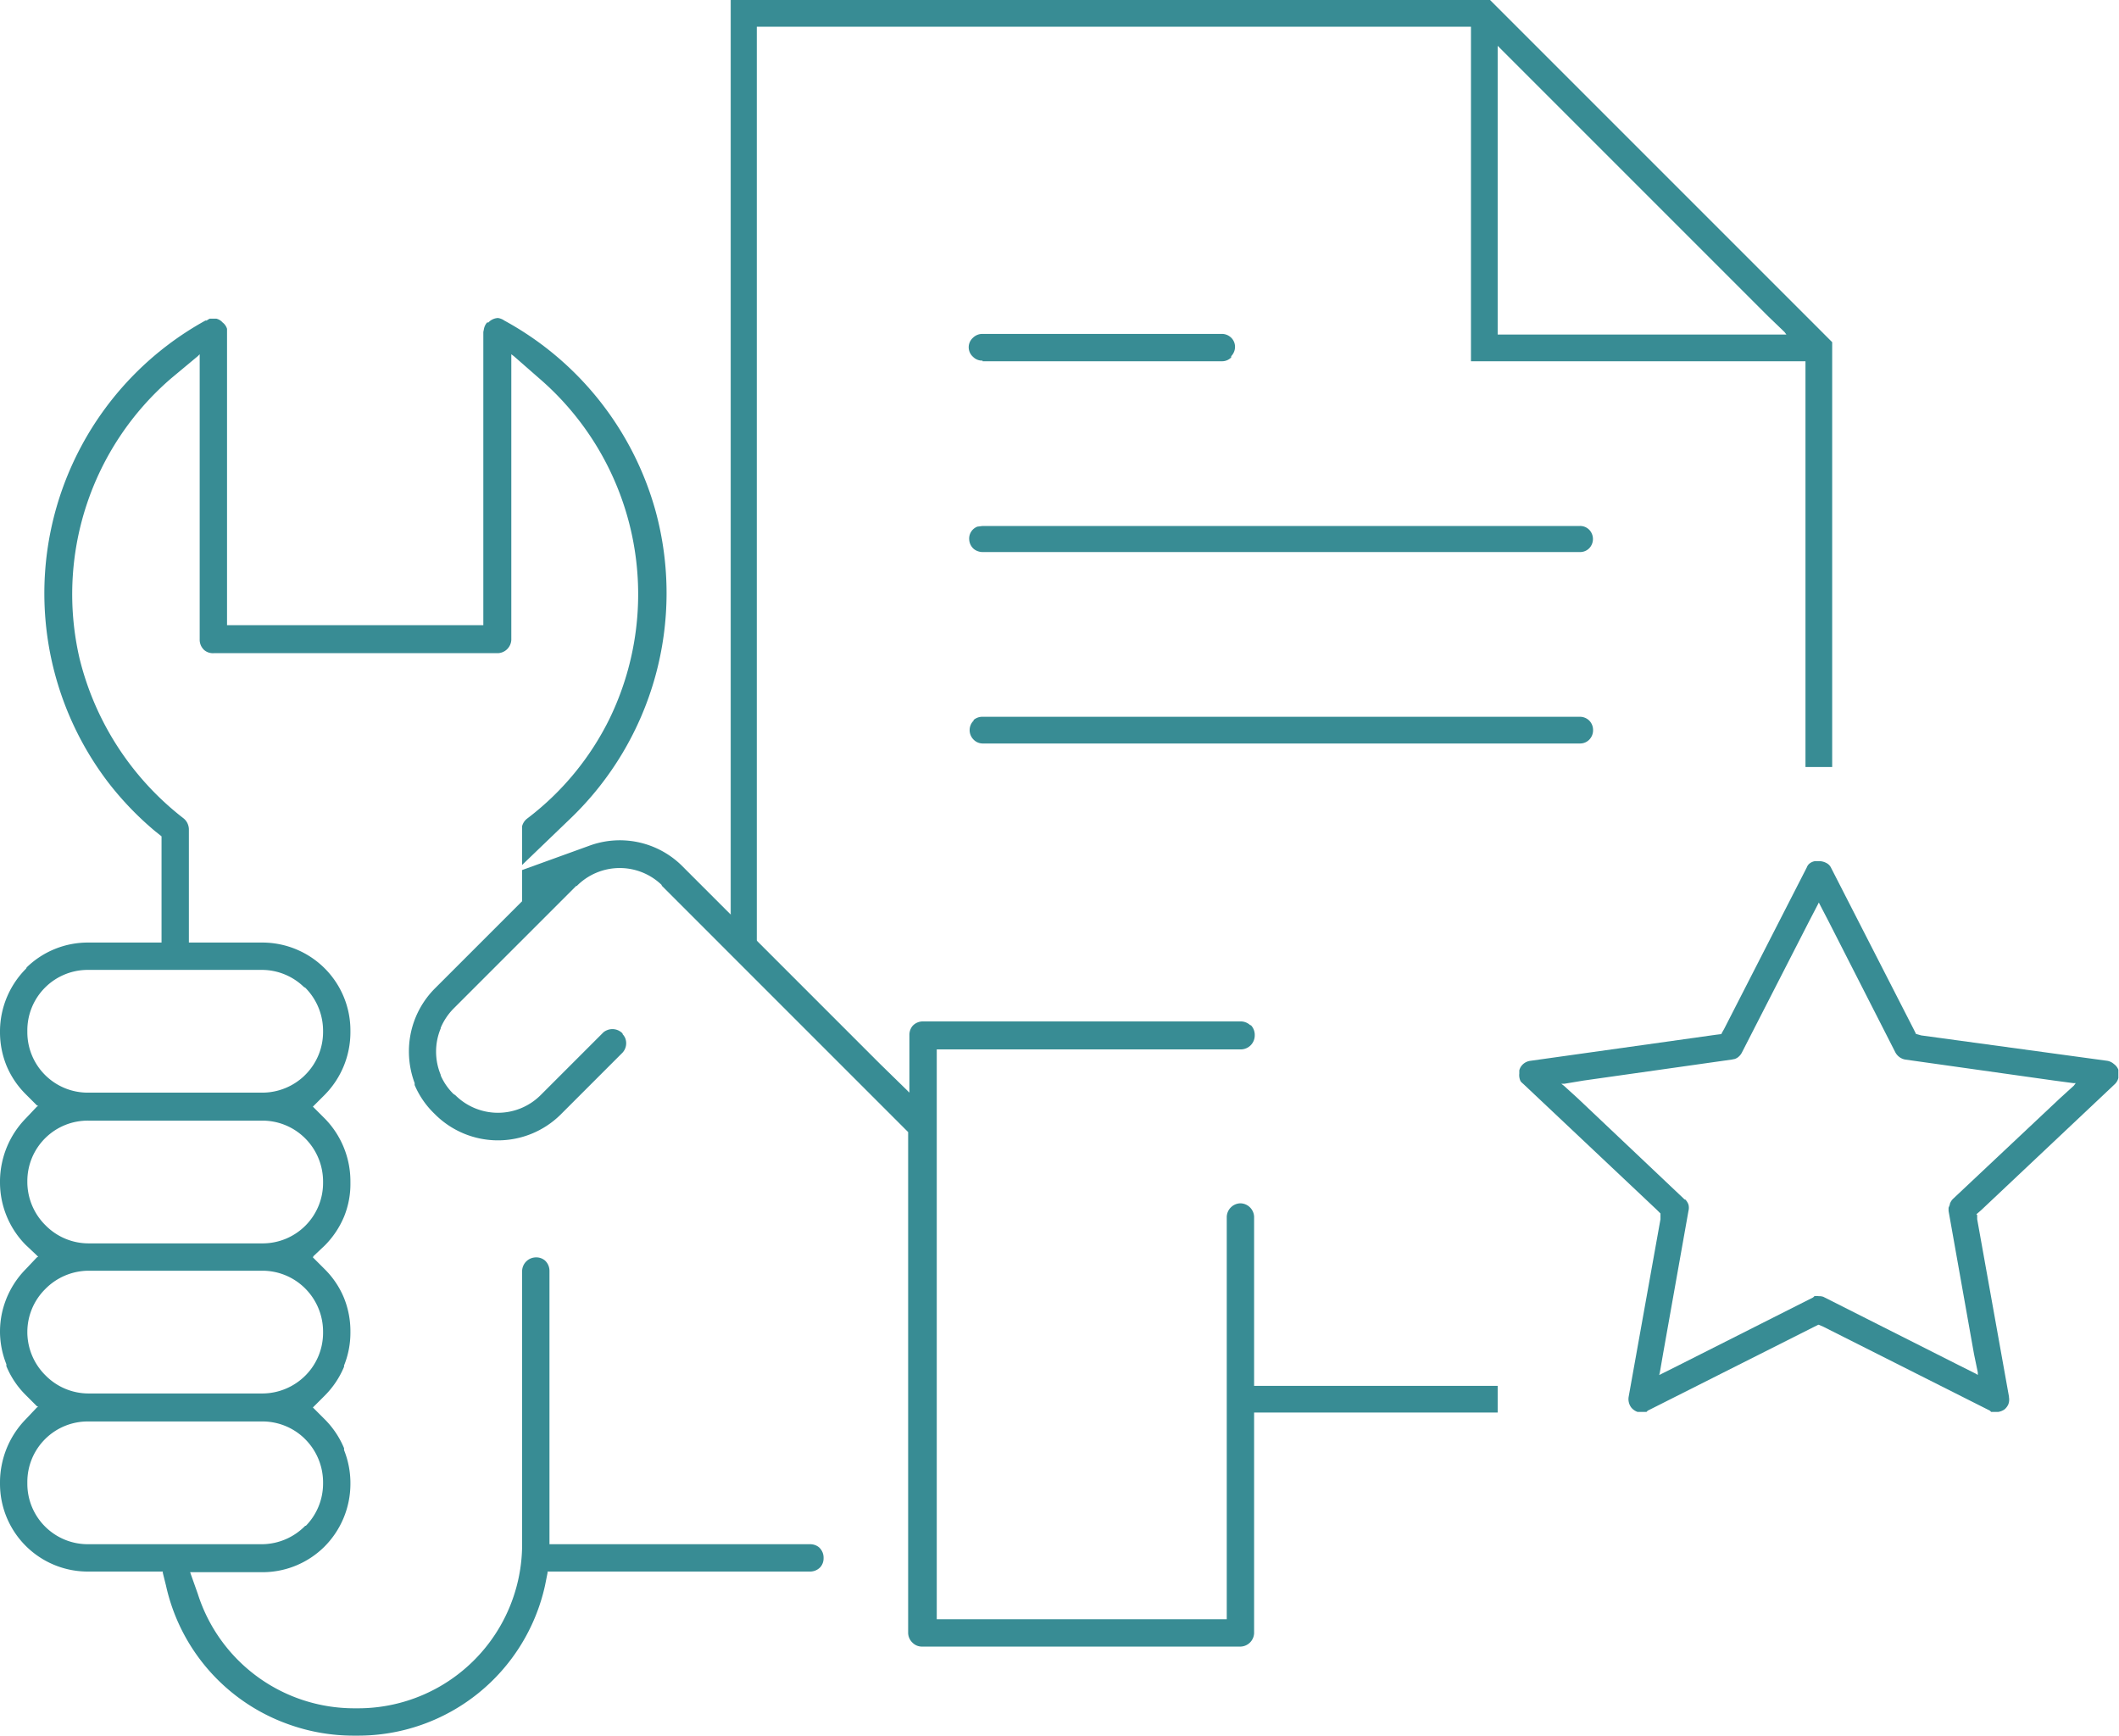
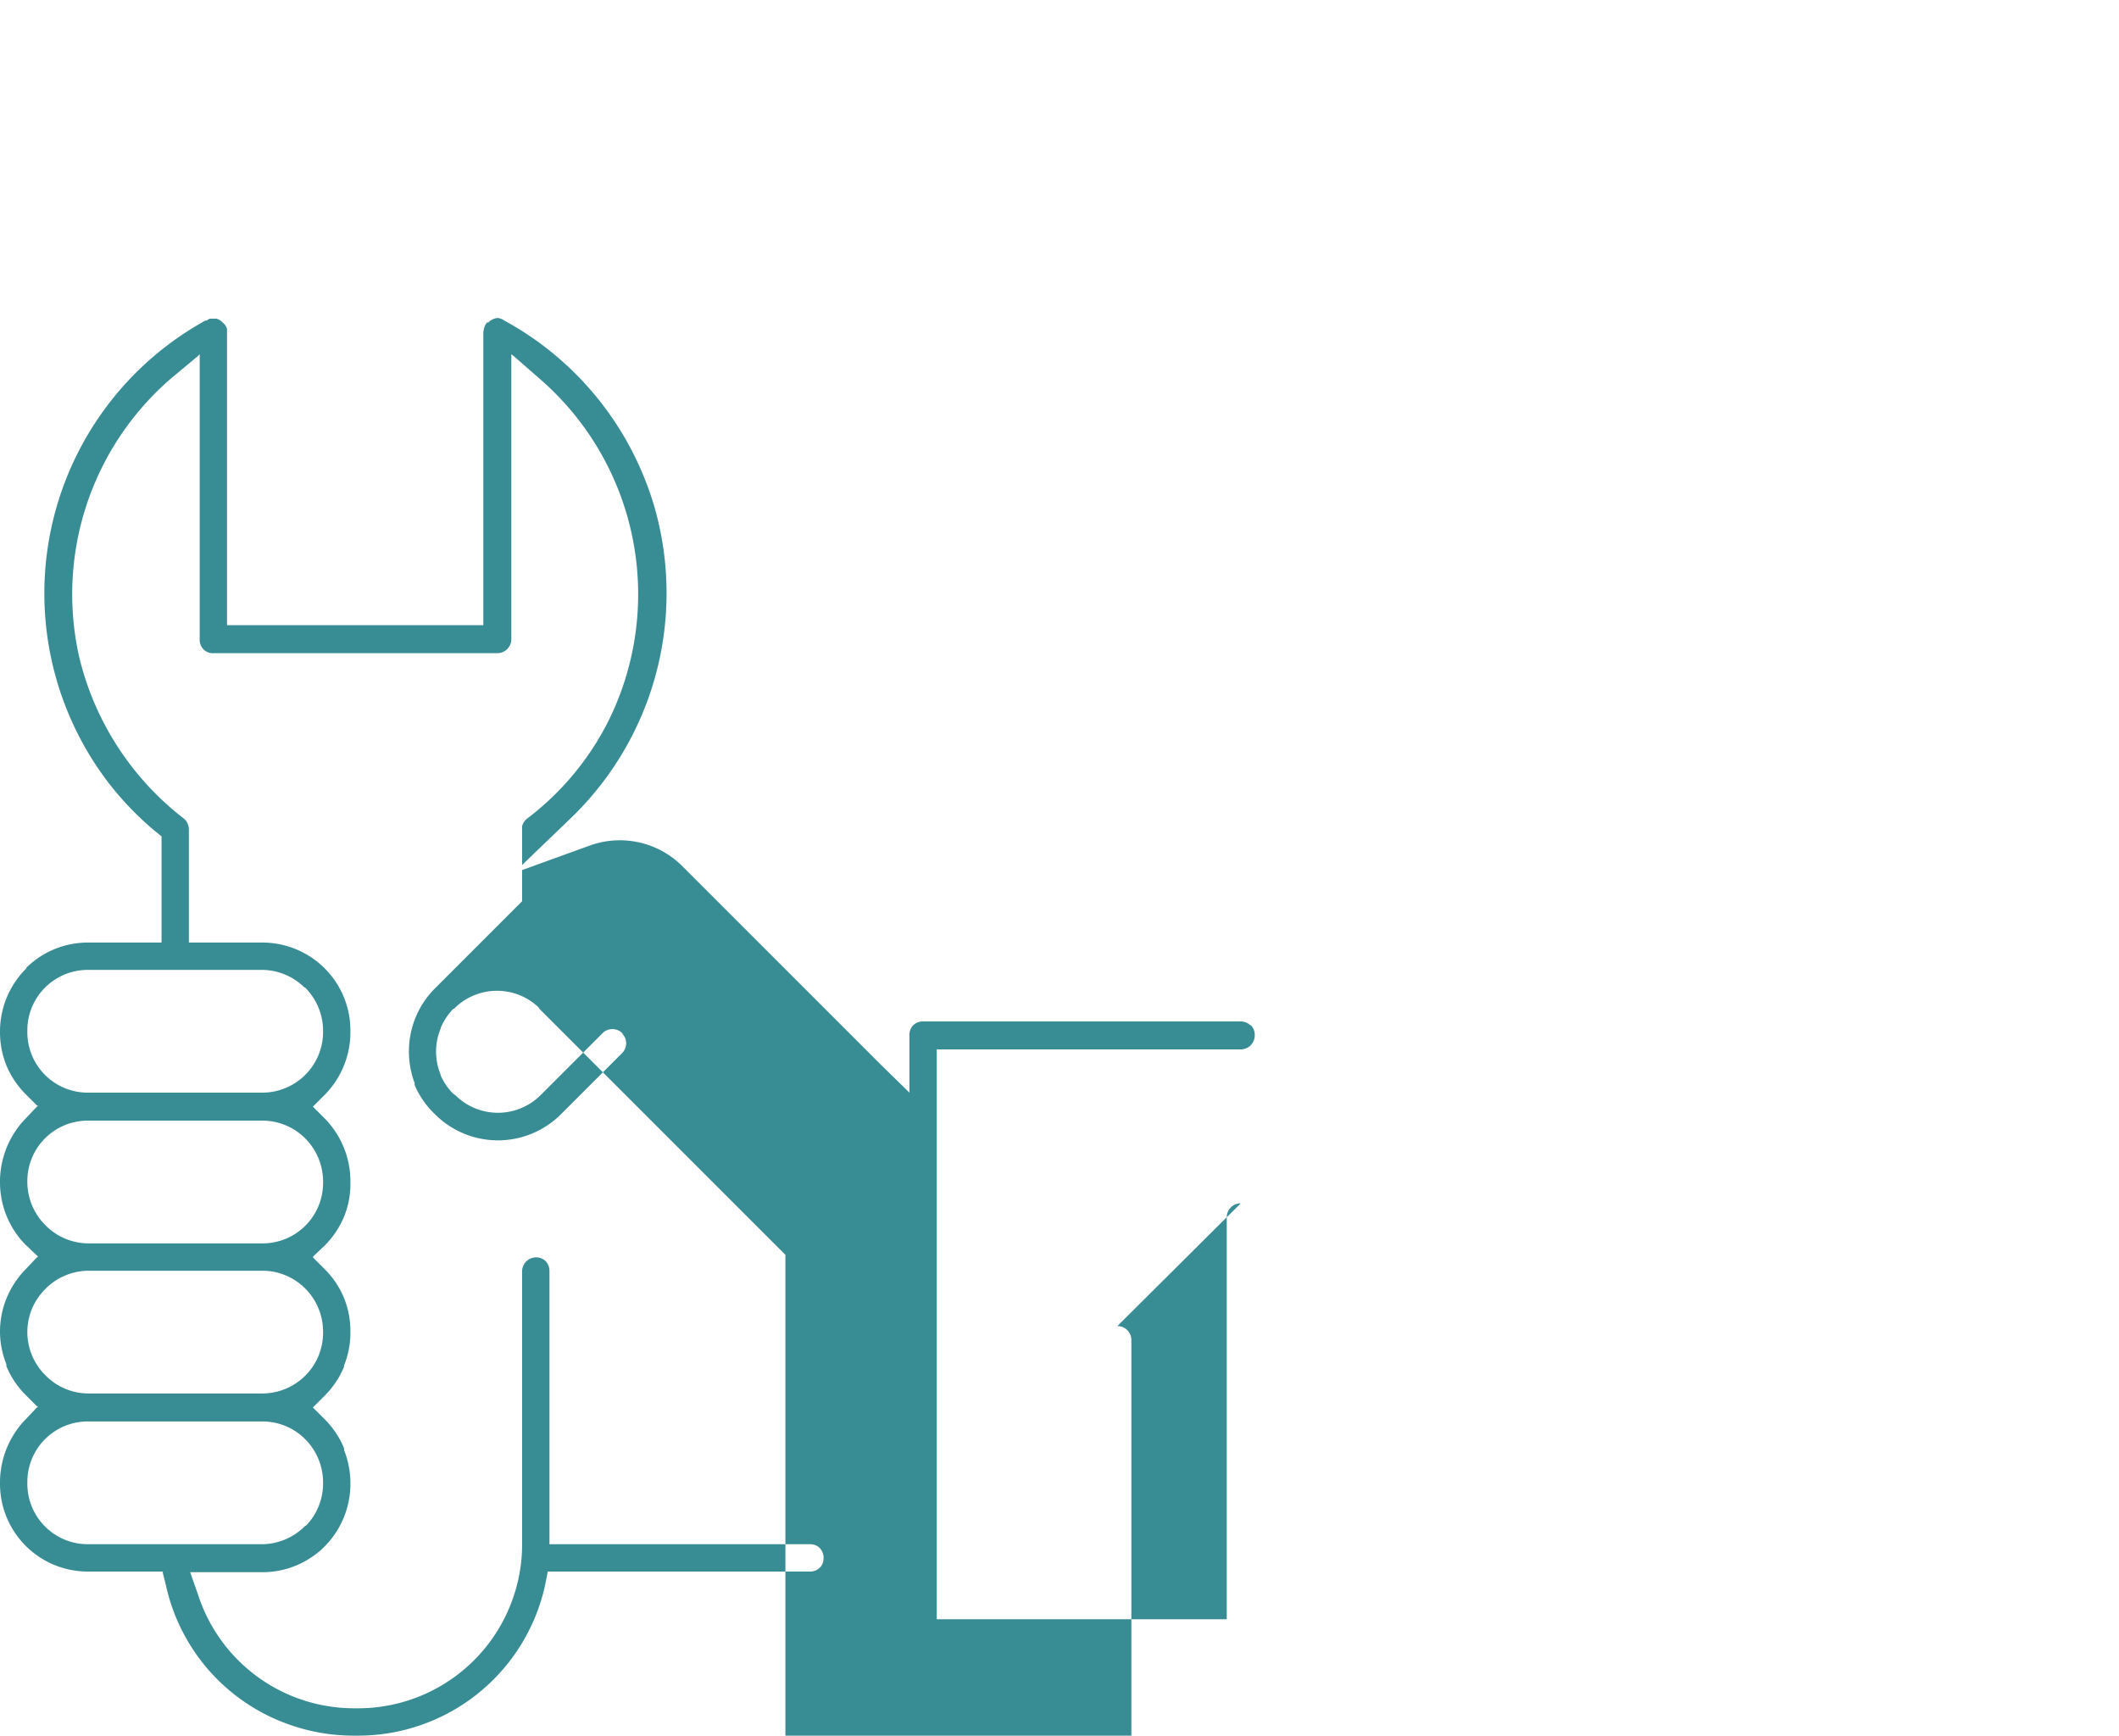
<svg xmlns="http://www.w3.org/2000/svg" width="90.912" height="74.46" shape-rendering="geometricPrecision" text-rendering="geometricPrecision" image-rendering="optimizeQuality" fill-rule="evenodd" clip-rule="evenodd" viewBox="0 0 3.332 2.729">
  <g fill="#388C94">
-     <path d="M1.951 1.892a.022.022 0 0 0-.022.021v.633H1.473V1.65H1.951a.022.022 0 0 0 .022-.022.022.022 0 0 0-.006-.016h-.001a.022.022 0 0 0-.015-.006h-.5a.022.022 0 0 0-.015.006l-.001.001a.022.022 0 0 0-.005.014v.091l-.004-.004-.043-.042-.31-.31-.002-.002a.139.139 0 0 0-.145-.03l-.105.038v.049l-.008.008-.13.13a.14.14 0 0 0-.04.098.142.142 0 0 0 .009.05v.003a.137.137 0 0 0 .031.045l.002.002a.14.14 0 0 0 .098.04.14.14 0 0 0 .098-.04l.097-.097.001-.001a.022.022 0 0 0 .004-.023.023.023 0 0 0-.004-.006v-.001a.022.022 0 0 0-.025-.005.022.022 0 0 0-.005.003l-.002.002-.097.097a.095.095 0 0 1-.134 0L.713 1.72a.093.093 0 0 1-.02-.029V1.69a.095.095 0 0 1 0-.073v-.001a.097.097 0 0 1 .02-.03l.193-.193h.001a.095.095 0 0 1 .133-.002l.001.002.38.38.007.007v.788a.022.022 0 0 0 .007.015.021.021 0 0 0 .015.006h.5a.022.022 0 0 0 .022-.021v-.655a.022.022 0 0 0-.022-.021zM.821 1.36l.077-.074a.491.491 0 0 0 .133-.482.49.49 0 0 0-.238-.3A.023.023 0 0 0 .783.5a.022.022 0 0 0-.015.007H.766a.021.021 0 0 0-.005.01L.76.522v.461H.357V.523.517A.02.02 0 0 0 .35.507a.019.019 0 0 0-.01-.006H.33a.022.022 0 0 0-.005.003H.323a.49.49 0 0 0-.153.726.493.493 0 0 0 .074.077l.01.008v.167H.139a.138.138 0 0 0-.097.039l-.001.002A.14.14 0 0 0 0 1.62v.002a.14.14 0 0 0 .01.053.138.138 0 0 0 .03.045l.018.018.002.001-.002.001-.017.018a.142.142 0 0 0-.038.071.142.142 0 0 0-.003.027v.003a.14.14 0 0 0 .04.098l.018.017.002.002-.002.001-.017.018a.141.141 0 0 0-.038.07.14.14 0 0 0-.003.028v.002a.14.14 0 0 0 .01.05v.003a.138.138 0 0 0 .03.045l.018.018.002.001-.002.001-.017.018a.142.142 0 0 0-.038.071A.14.14 0 0 0 0 2.33v.003a.138.138 0 0 0 .139.138h.117v.002l.005.02a.3.3 0 0 0 .195.219.302.302 0 0 0 .1.017h.006a.301.301 0 0 0 .295-.236l.004-.02v-.002H1.274a.022.022 0 0 0 .015-.006l.001-.001a.021.021 0 0 0 .005-.014.022.022 0 0 0-.006-.016l-.001-.001a.022.022 0 0 0-.014-.005H.864V1.998a.022.022 0 0 0-.006-.015l-.001-.001a.021.021 0 0 0-.014-.005.022.022 0 0 0-.022.021v.428a.258.258 0 0 1-.26.26H.557a.258.258 0 0 1-.246-.18L.3 2.475l-.001-.003h.114a.138.138 0 0 0 .097-.04.14.14 0 0 0 .041-.098V2.33a.14.14 0 0 0-.01-.05v-.003a.14.14 0 0 0-.03-.045l-.018-.018-.001-.001.001-.001.018-.018a.14.14 0 0 0 .03-.045v-.002a.137.137 0 0 0 .01-.051v-.002a.14.14 0 0 0-.01-.053.137.137 0 0 0-.03-.045l-.018-.018-.001-.001.001-.002.018-.017a.142.142 0 0 0 .03-.045.136.136 0 0 0 .01-.053v-.003a.141.141 0 0 0-.04-.098l-.018-.018-.001-.001.001-.001.018-.018a.14.14 0 0 0 .04-.098v-.002a.138.138 0 0 0-.04-.098L.51 1.522a.139.139 0 0 0-.097-.04H.297v-.177a.023.023 0 0 0-.002-.01.022.022 0 0 0-.006-.008.455.455 0 0 1-.164-.252.448.448 0 0 1 .144-.44L.311.56.314.557v.448a.022.022 0 0 0 .006.016l.001.001a.021.021 0 0 0 .015.005h.447a.022.022 0 0 0 .021-.021V.557L.808.56l.04.035a.448.448 0 0 1 .11.536.441.441 0 0 1-.129.156.022.022 0 0 0-.008.012v.061zm-.313.497v.002a.095.095 0 0 1-.095.096H.139a.095.095 0 0 1-.067-.028.096.096 0 0 1-.029-.068v-.002a.095.095 0 0 1 .096-.095h.274a.095.095 0 0 1 .067.028.096.096 0 0 1 .028.067zm0 .237v.002a.095.095 0 0 1-.027.066l-.001.001a.096.096 0 0 1-.067.028H.139a.095.095 0 0 1-.067-.028.096.096 0 0 1-.029-.067v-.002a.095.095 0 0 1 .028-.067.096.096 0 0 1 .068-.029h.274a.095.095 0 0 1 .067.028.096.096 0 0 1 .028.068zm0 .239a.095.095 0 0 1-.027.066H.48a.096.096 0 0 1-.067.029H.139a.095.095 0 0 1-.096-.095V2.33a.095.095 0 0 1 .096-.095h.274a.095.095 0 0 1 .065.026l.002.002a.096.096 0 0 1 .028.067v.003zm0-.712v.002a.095.095 0 0 1-.028.067l-.002.002a.096.096 0 0 1-.065.026H.139a.095.095 0 0 1-.096-.095v-.002a.095.095 0 0 1 .096-.096h.274a.095.095 0 0 1 .065.027l.002.001a.096.096 0 0 1 .028.068z" />
-     <path d="M2.484.827h-.939l-.008.001a.02.02 0 0 0-.013.02.021.021 0 0 0 .006.014c.004.004.01.006.015.006h.94a.02.02 0 0 0 .014-.006.021.021 0 0 0 0-.029.02.02 0 0 0-.015-.006zm.847.855a.02.02 0 0 0-.007-.009.021.021 0 0 0-.01-.005l-.293-.04-.007-.002h-.001l-.004-.008-.13-.254a.016.016 0 0 0-.007-.007.024.024 0 0 0-.012-.003h-.006a.018.018 0 0 0-.01.005.016.016 0 0 0-.003.005l-.13.254-.004.007v.001h-.001l-.008.001-.292.041a.021.021 0 0 0-.015.01.02.02 0 0 0-.002.005v.005a.022.022 0 0 0 .002.012.022.022 0 0 0 .004.004l.21.198.006.006V1.917l-.05.279a.022.022 0 0 0 .004.017.022.022 0 0 0 .01.007h.014l.002-.002.262-.132.006-.003h.001l.007.003.262.132.002.002H3.142a.023.023 0 0 0 .01-.004.022.022 0 0 0 .006-.008.021.021 0 0 0 .001-.011v-.001l-.05-.279V1.91h-.001v-.001l.007-.006.21-.198a.02.02 0 0 0 .006-.01v-.006-.006zm-.26.203a.021.021 0 0 0-.005.008v.001l-.002.005v.005l.04.225.006.029v.004l-.003-.002-.026-.013-.212-.107-.002-.001a.02.02 0 0 0-.007-.001.026.026 0 0 0-.007 0l-.002.002-.212.107-.026.013-.004.002.001-.004.005-.029.04-.225a.02.02 0 0 0 0-.01.022.022 0 0 0-.005-.008h-.001l-.168-.159-.022-.02-.004-.003h.005l.03-.005.233-.033.005-.001a.022.022 0 0 0 .004-.002.022.022 0 0 0 .007-.008l.106-.207.013-.025.002-.004.002.004.013.025.105.206a.022.022 0 0 0 .016.012l.234.033.03.004h.004l-.003.004-.022.02-.168.158zM1.207.042h1.106v.526h.526v.638h.042V.538L2.343 0H1.149v1.493h.041V.042h.017zm.742 2.179h.406v-.042h-.406v.042zM2.383.1l.398.398.025.024.003.004h-.454V.072l.003.003.025.025zm.122 1.048a.021.021 0 0 0-.006-.015.021.021 0 0 0-.015-.006h-.939a.021.021 0 0 0-.014.005v.001a.021.021 0 0 0 0 .03.02.02 0 0 0 .014.006h.94a.02.02 0 0 0 .014-.006.021.021 0 0 0 .006-.015zm-.96-.58h.376a.02.02 0 0 0 .015-.006V.56a.021.021 0 0 0 .006-.014.02.02 0 0 0-.006-.015.021.021 0 0 0-.015-.006h-.376a.021.021 0 0 0-.015.006.02.02 0 0 0 0 .03.02.02 0 0 0 .015.006z" />
+     <path d="M1.951 1.892a.022.022 0 0 0-.022.021v.633H1.473V1.65H1.951a.022.022 0 0 0 .022-.022.022.022 0 0 0-.006-.016h-.001a.022.022 0 0 0-.015-.006h-.5a.022.022 0 0 0-.015.006l-.001.001a.022.022 0 0 0-.005.014v.091l-.004-.004-.043-.042-.31-.31-.002-.002a.139.139 0 0 0-.145-.03l-.105.038v.049l-.008.008-.13.13a.14.14 0 0 0-.04.098.142.142 0 0 0 .009.05v.003a.137.137 0 0 0 .031.045l.002.002a.14.14 0 0 0 .098.04.14.14 0 0 0 .098-.04l.097-.097.001-.001a.022.022 0 0 0 .004-.023.023.023 0 0 0-.004-.006v-.001a.022.022 0 0 0-.025-.005.022.022 0 0 0-.005.003l-.002.002-.097.097a.095.095 0 0 1-.134 0L.713 1.72a.093.093 0 0 1-.02-.029V1.69a.095.095 0 0 1 0-.073v-.001a.097.097 0 0 1 .02-.03h.001a.095.095 0 0 1 .133-.002l.001.002.38.38.007.007v.788a.022.022 0 0 0 .007.015.021.021 0 0 0 .015.006h.5a.022.022 0 0 0 .022-.021v-.655a.022.022 0 0 0-.022-.021zM.821 1.36l.077-.074a.491.491 0 0 0 .133-.482.49.49 0 0 0-.238-.3A.023.023 0 0 0 .783.5a.022.022 0 0 0-.015.007H.766a.021.021 0 0 0-.005.01L.76.522v.461H.357V.523.517A.02.02 0 0 0 .35.507a.019.019 0 0 0-.01-.006H.33a.022.022 0 0 0-.005.003H.323a.49.49 0 0 0-.153.726.493.493 0 0 0 .074.077l.01.008v.167H.139a.138.138 0 0 0-.097.039l-.001.002A.14.14 0 0 0 0 1.62v.002a.14.14 0 0 0 .01.053.138.138 0 0 0 .03.045l.018.018.002.001-.002.001-.017.018a.142.142 0 0 0-.038.071.142.142 0 0 0-.003.027v.003a.14.14 0 0 0 .04.098l.018.017.002.002-.002.001-.017.018a.141.141 0 0 0-.038.07.14.14 0 0 0-.003.028v.002a.14.14 0 0 0 .01.05v.003a.138.138 0 0 0 .03.045l.018.018.002.001-.002.001-.017.018a.142.142 0 0 0-.038.071A.14.14 0 0 0 0 2.33v.003a.138.138 0 0 0 .139.138h.117v.002l.005.02a.3.3 0 0 0 .195.219.302.302 0 0 0 .1.017h.006a.301.301 0 0 0 .295-.236l.004-.02v-.002H1.274a.022.022 0 0 0 .015-.006l.001-.001a.021.021 0 0 0 .005-.014.022.022 0 0 0-.006-.016l-.001-.001a.022.022 0 0 0-.014-.005H.864V1.998a.022.022 0 0 0-.006-.015l-.001-.001a.021.021 0 0 0-.014-.005.022.022 0 0 0-.022.021v.428a.258.258 0 0 1-.26.26H.557a.258.258 0 0 1-.246-.18L.3 2.475l-.001-.003h.114a.138.138 0 0 0 .097-.04.14.14 0 0 0 .041-.098V2.33a.14.14 0 0 0-.01-.05v-.003a.14.14 0 0 0-.03-.045l-.018-.018-.001-.001.001-.001.018-.018a.14.14 0 0 0 .03-.045v-.002a.137.137 0 0 0 .01-.051v-.002a.14.14 0 0 0-.01-.053.137.137 0 0 0-.03-.045l-.018-.018-.001-.001.001-.002.018-.017a.142.142 0 0 0 .03-.045.136.136 0 0 0 .01-.053v-.003a.141.141 0 0 0-.04-.098l-.018-.018-.001-.001.001-.001.018-.018a.14.14 0 0 0 .04-.098v-.002a.138.138 0 0 0-.04-.098L.51 1.522a.139.139 0 0 0-.097-.04H.297v-.177a.023.023 0 0 0-.002-.01.022.022 0 0 0-.006-.008.455.455 0 0 1-.164-.252.448.448 0 0 1 .144-.44L.311.56.314.557v.448a.022.022 0 0 0 .006.016l.001.001a.021.021 0 0 0 .015.005h.447a.022.022 0 0 0 .021-.021V.557L.808.56l.04.035a.448.448 0 0 1 .11.536.441.441 0 0 1-.129.156.022.022 0 0 0-.008.012v.061zm-.313.497v.002a.095.095 0 0 1-.095.096H.139a.095.095 0 0 1-.067-.028.096.096 0 0 1-.029-.068v-.002a.095.095 0 0 1 .096-.095h.274a.095.095 0 0 1 .067.028.096.096 0 0 1 .028.067zm0 .237v.002a.095.095 0 0 1-.027.066l-.001.001a.096.096 0 0 1-.067.028H.139a.095.095 0 0 1-.067-.028.096.096 0 0 1-.029-.067v-.002a.095.095 0 0 1 .028-.067.096.096 0 0 1 .068-.029h.274a.095.095 0 0 1 .067.028.096.096 0 0 1 .028.068zm0 .239a.095.095 0 0 1-.027.066H.48a.096.096 0 0 1-.067.029H.139a.095.095 0 0 1-.096-.095V2.33a.095.095 0 0 1 .096-.095h.274a.095.095 0 0 1 .065.026l.002.002a.096.096 0 0 1 .028.067v.003zm0-.712v.002a.095.095 0 0 1-.028.067l-.002.002a.096.096 0 0 1-.065.026H.139a.095.095 0 0 1-.096-.095v-.002a.095.095 0 0 1 .096-.096h.274a.095.095 0 0 1 .065.027l.002.001a.096.096 0 0 1 .028.068z" />
  </g>
</svg>